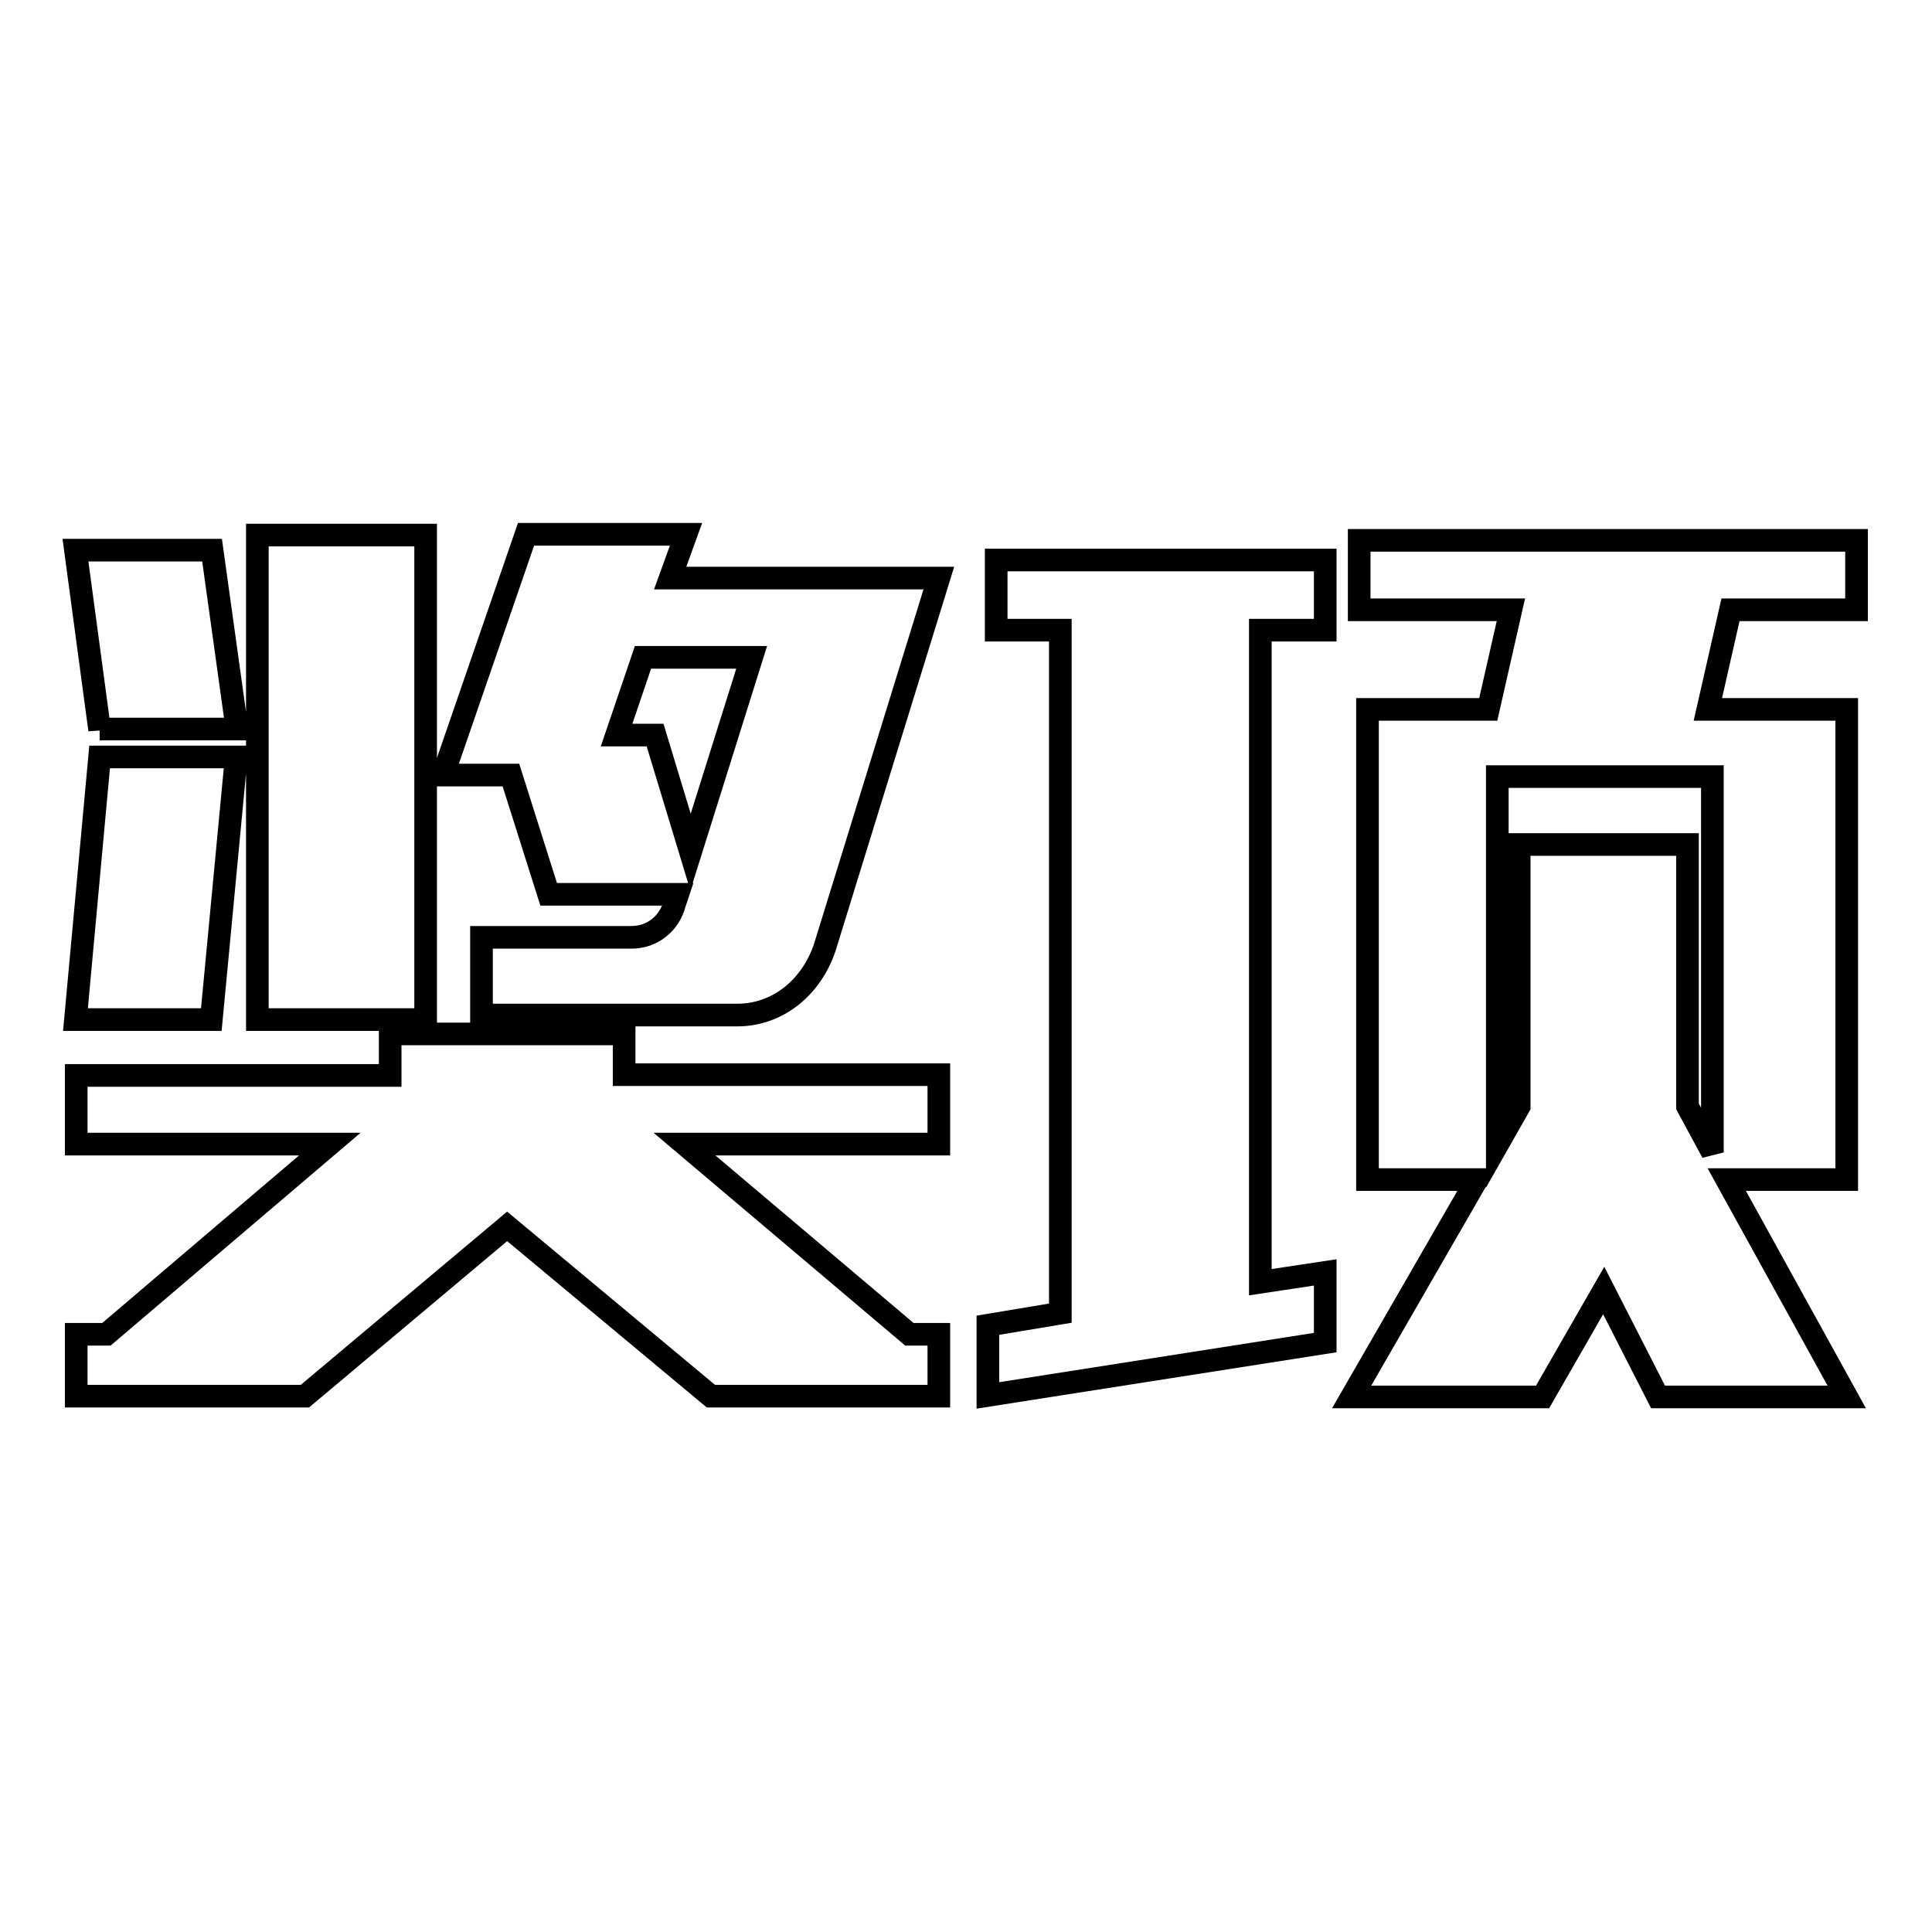
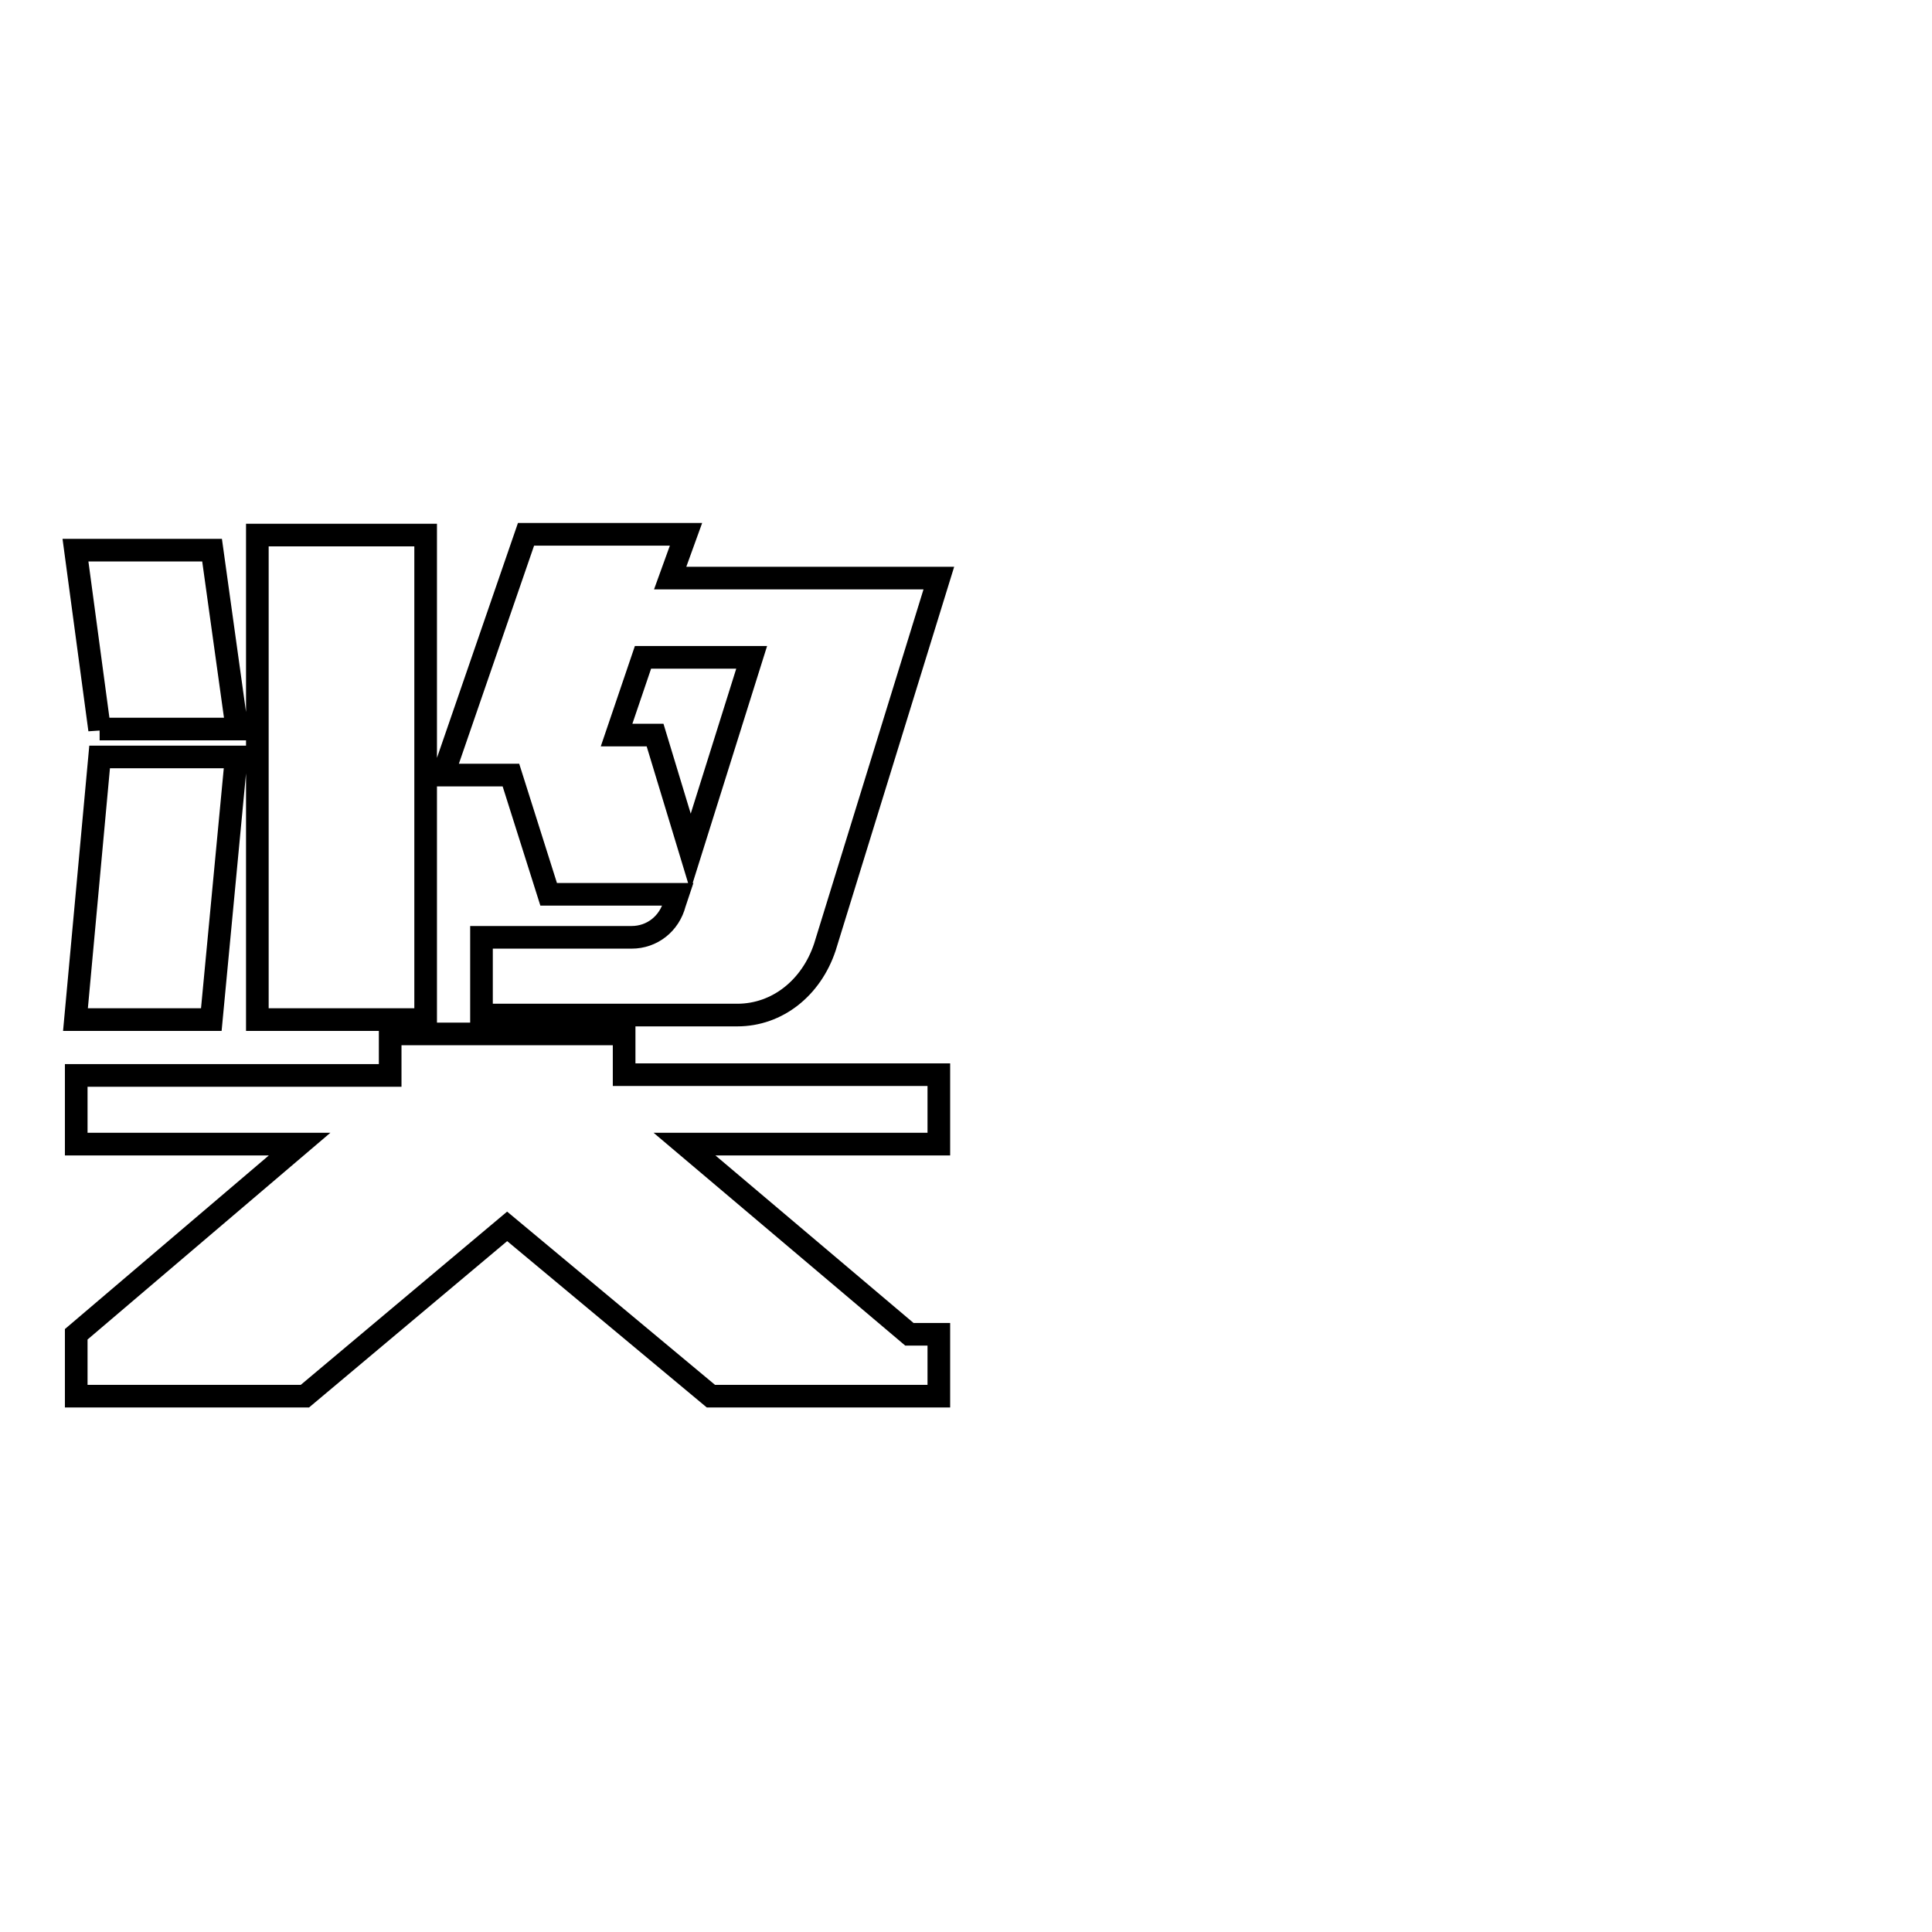
<svg xmlns="http://www.w3.org/2000/svg" version="1.1" x="0px" y="0px" viewBox="0 0 256 256" enable-background="new 0 0 256 256" xml:space="preserve">
  <g>
    <g>
-       <path stroke-width="3" fill-opacity="0" stroke="#000000" d="M13.2,96.7L10,72.9h18.1l3.3,23.7H13.2z M31.3,100.3l-3.3,34.8H10l3.2-34.8H31.3z M10.1,142.5h41.6V137h31v5.4h41.7v9.2H90.7l29.8,25.2h3.9v8.2H94.2l-27-22.5l-26.8,22.5H10.1v-8.2h4l29.6-25.2H10.1V142.5z M34.1,135.1V70.9h22.3v64.2H34.1L34.1,135.1z M67.7,102.7h-9l11-31.9h21.2l-2.1,5.8h35.6l-15.1,48.9c-1.8,5.4-6.3,9-11.6,9H63.8v-10.3h19.9c2.7,0,5-1.8,5.7-4.5l0.4-1.2H72.7L67.7,102.7z M86.8,97.4l4.7,15.5l8.1-25.8H85.2l-3.5,10.3H86.8L86.8,97.4z" />
-       <path stroke-width="3" fill-opacity="0" stroke="#000000" d="M132,74.2h43.6v9.3H167v86.4l8.6-1.3v9.3l-44.7,7v-9.3l9.6-1.6V83.5H132V74.2z M180.1,71.6H246v9.2h-16.7l-3,13.2h18.4v62.3h-15.9l15.9,28.8h-25l-7.2-14.1l-8.1,14.1h-25.3l16.6-28.8h-14.5V94h16l3-13.2h-20.1V71.6z M223.6,111.9v34.7l3.3,6.1v-49.8h-28.5v48.8l2.9-5.1v-34.7H223.6z" />
+       <path stroke-width="3" fill-opacity="0" stroke="#000000" d="M13.2,96.7L10,72.9h18.1l3.3,23.7H13.2z M31.3,100.3l-3.3,34.8H10l3.2-34.8H31.3z M10.1,142.5h41.6V137h31v5.4h41.7v9.2H90.7l29.8,25.2h3.9v8.2H94.2l-27-22.5l-26.8,22.5H10.1v-8.2l29.6-25.2H10.1V142.5z M34.1,135.1V70.9h22.3v64.2H34.1L34.1,135.1z M67.7,102.7h-9l11-31.9h21.2l-2.1,5.8h35.6l-15.1,48.9c-1.8,5.4-6.3,9-11.6,9H63.8v-10.3h19.9c2.7,0,5-1.8,5.7-4.5l0.4-1.2H72.7L67.7,102.7z M86.8,97.4l4.7,15.5l8.1-25.8H85.2l-3.5,10.3H86.8L86.8,97.4z" />
    </g>
  </g>
</svg>